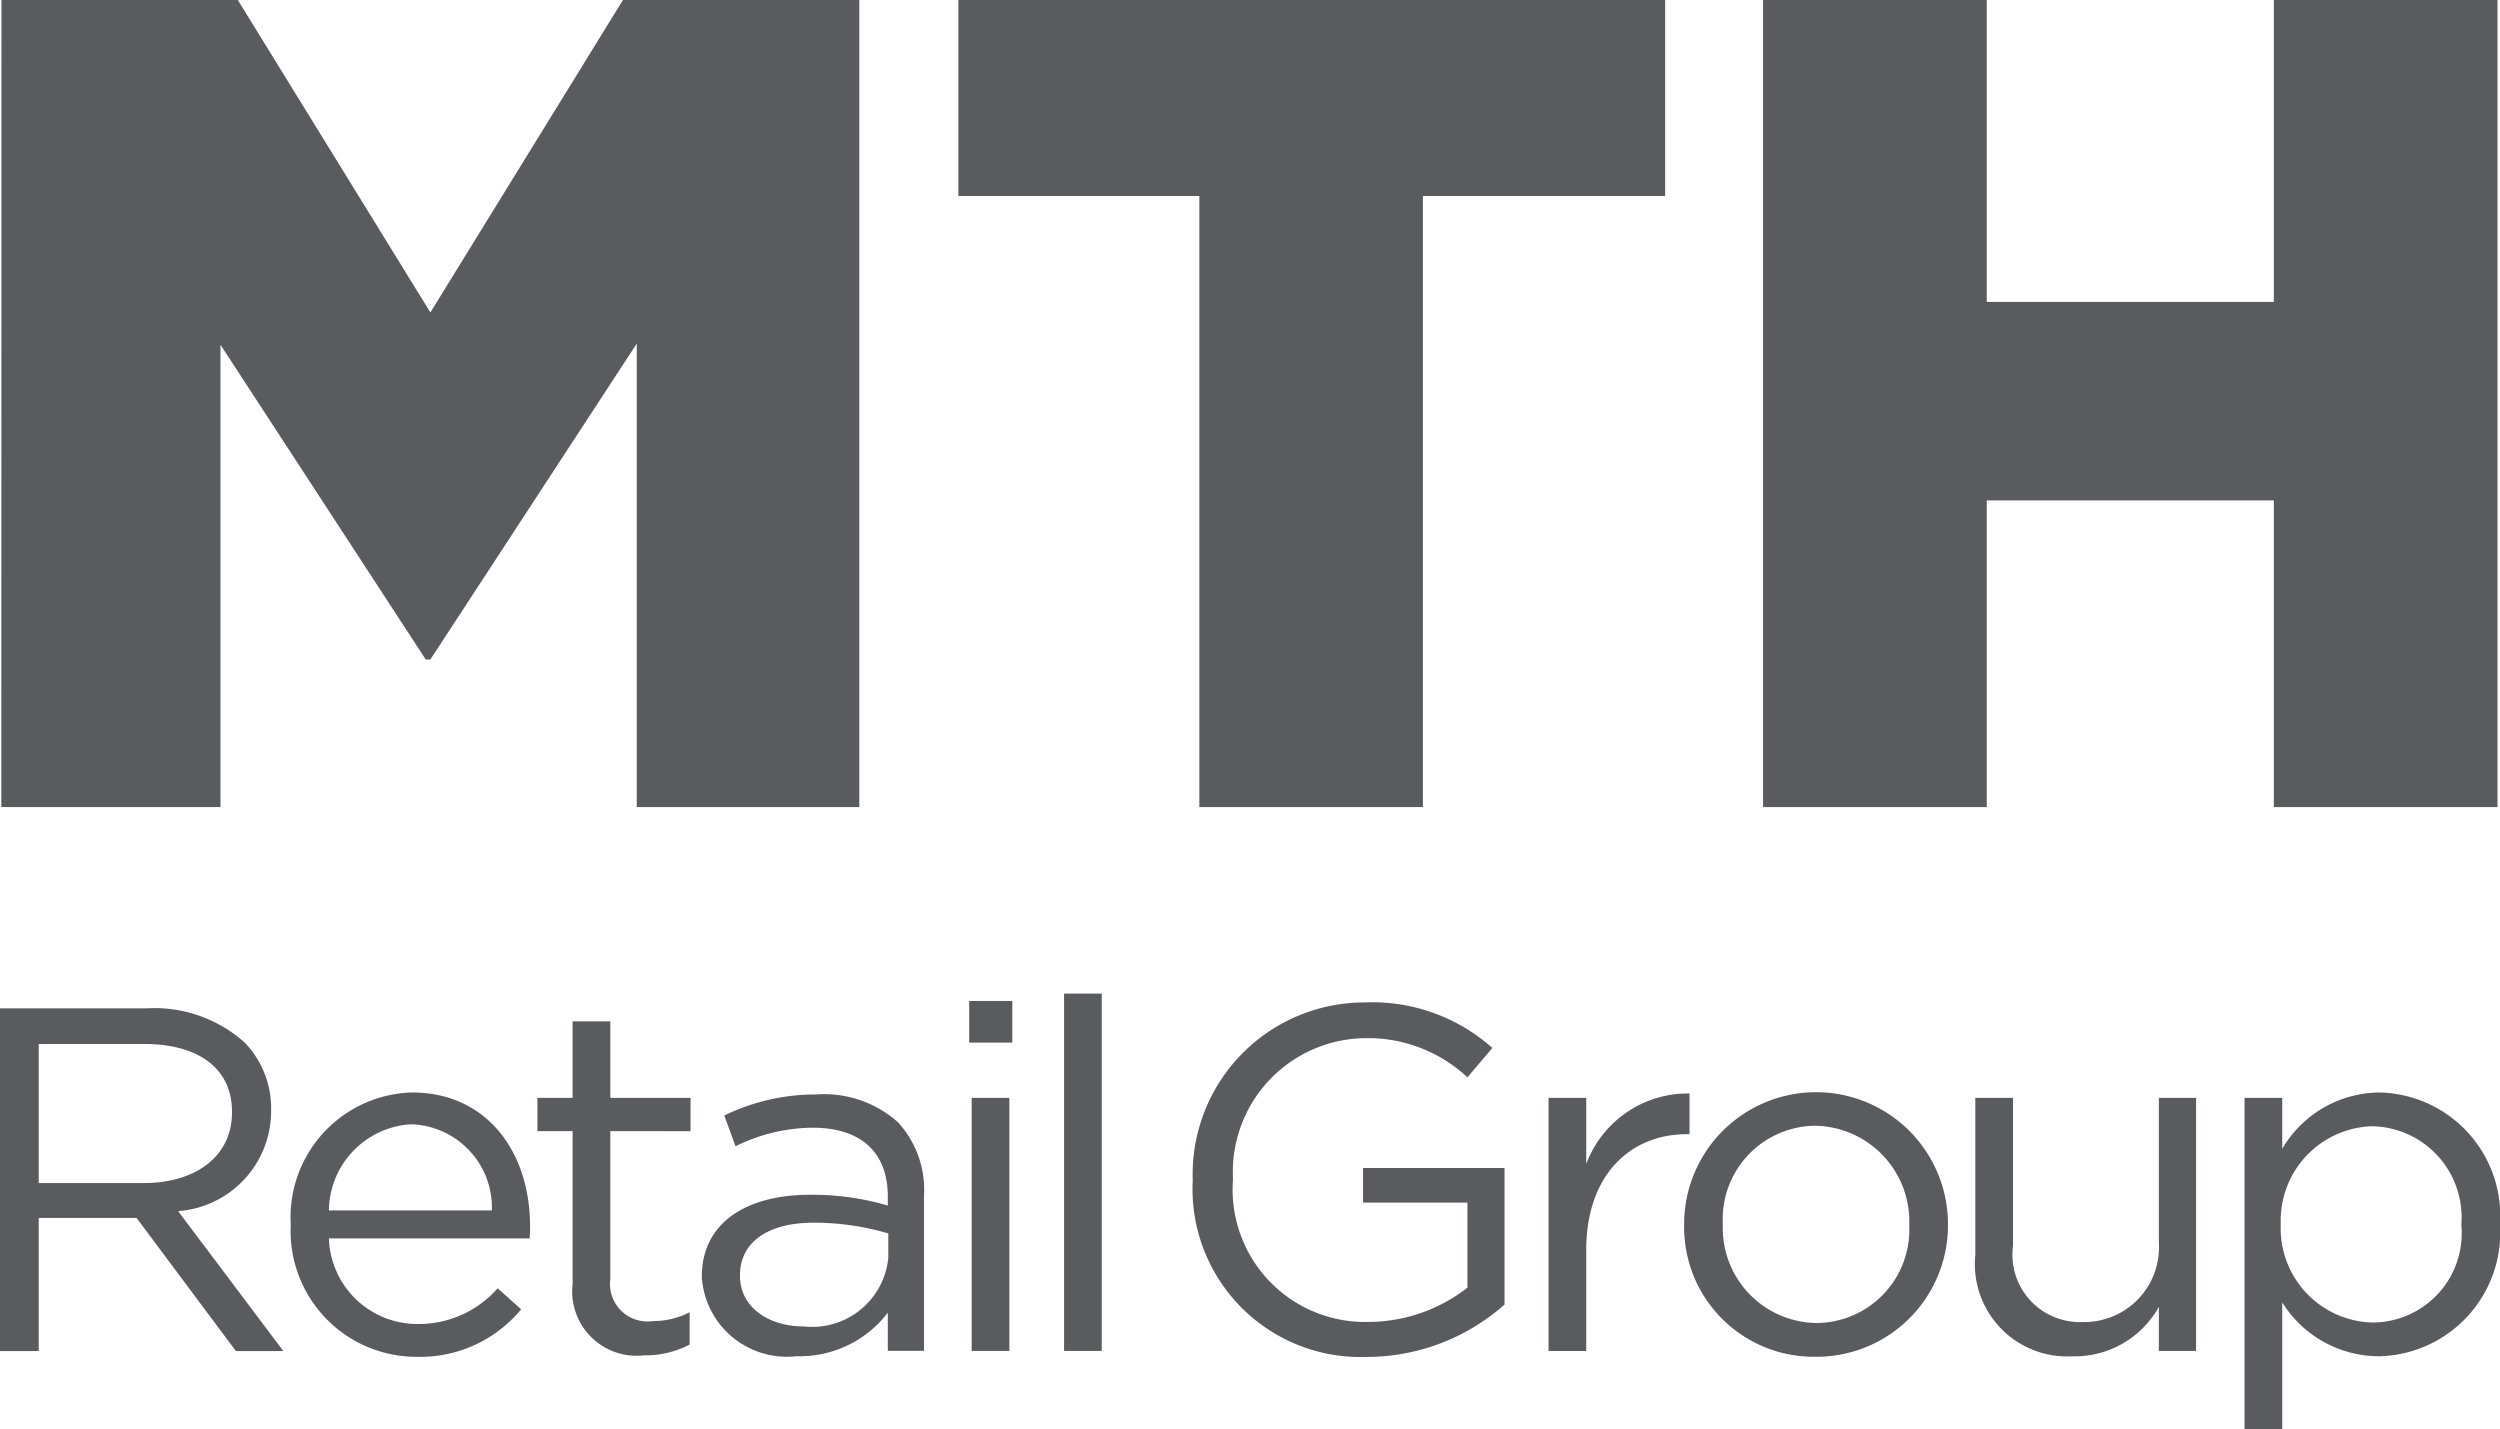
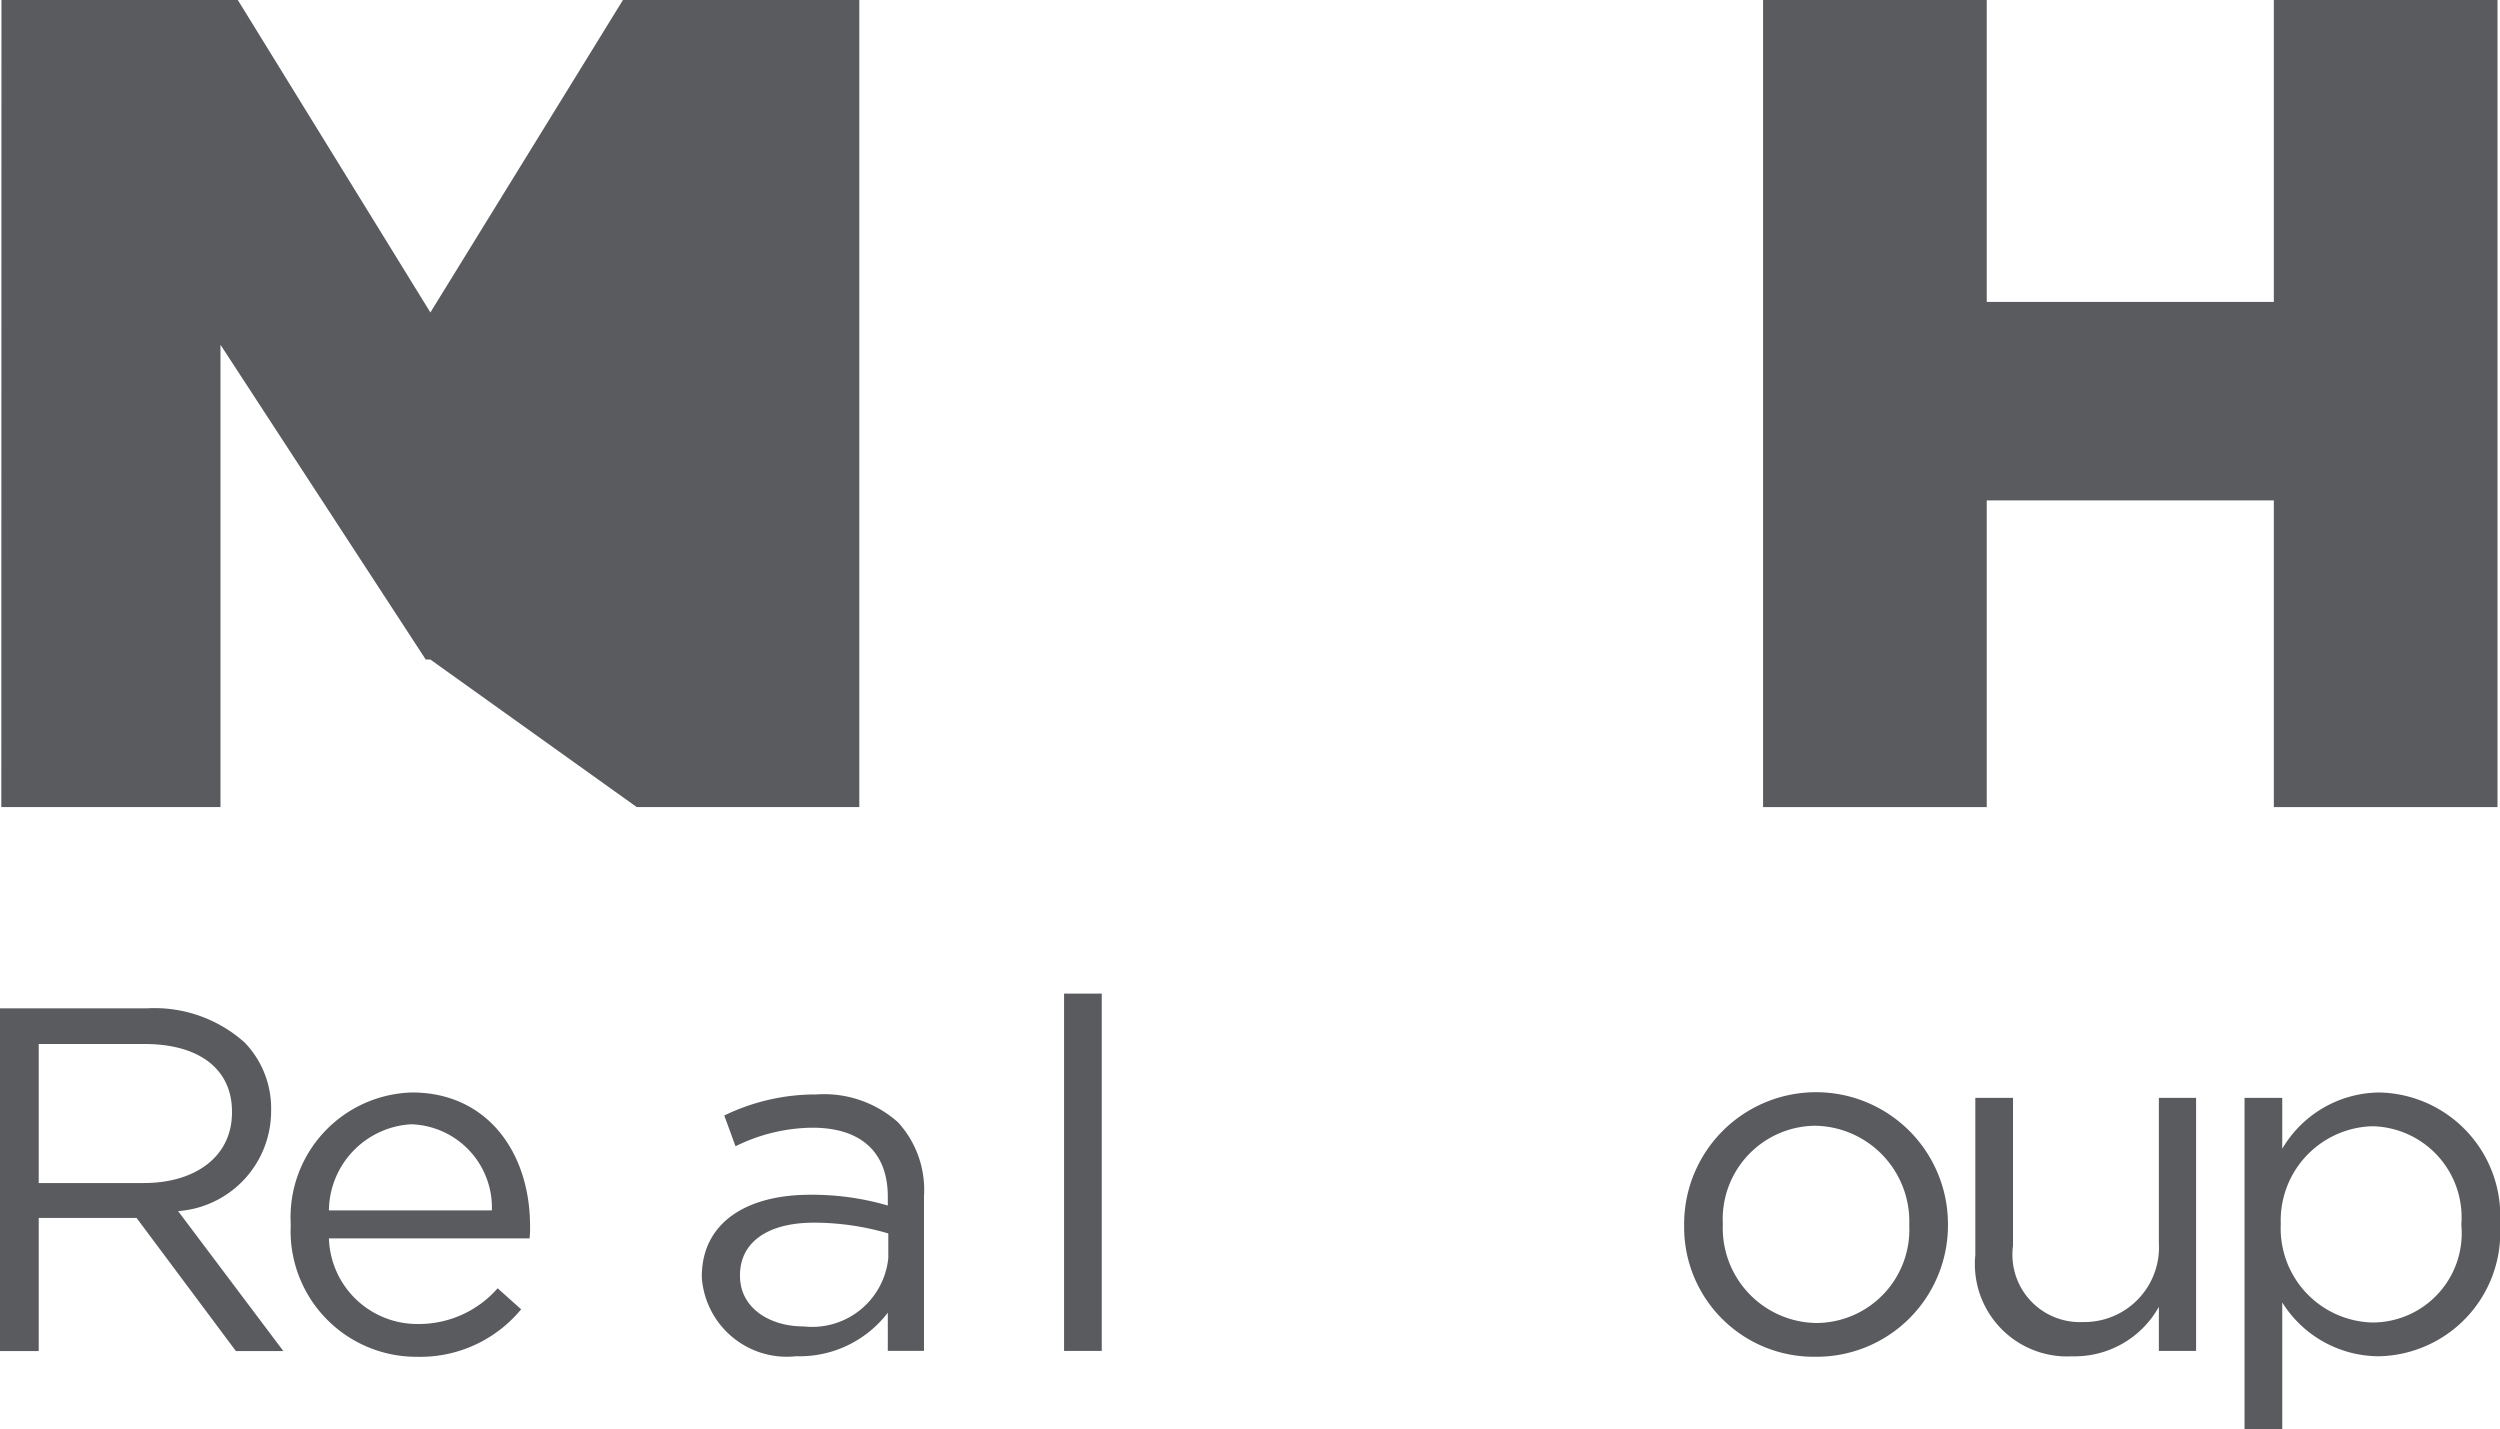
<svg xmlns="http://www.w3.org/2000/svg" width="65.017" height="37.17" viewBox="0 0 65.017 37.17">
  <defs>
    <style>
      .cls-1 {
        fill: #5a5b5e;
      }
    </style>
  </defs>
  <g id="Group_427" data-name="Group 427" transform="translate(-24.893 -21.148)">
    <g id="Group_425" data-name="Group 425" transform="translate(24.931 21.148)">
-       <path id="Path_394" data-name="Path 394" class="cls-1" d="M24.966,21.148h6.147l5.008,8.126,5.008-8.126h6.147v20.99H41.488V30.084L36.12,38.3H36l-5.338-8.186V42.138h-5.7Z" transform="translate(-24.966 -21.148)" />
-       <path id="Path_395" data-name="Path 395" class="cls-1" d="M79.621,26.246H73.354v-5.1H91.735v5.1h-6.3V42.138H79.621Z" transform="translate(-48.468 -21.148)" />
+       <path id="Path_394" data-name="Path 394" class="cls-1" d="M24.966,21.148h6.147l5.008,8.126,5.008-8.126h6.147v20.99H41.488L36.12,38.3H36l-5.338-8.186V42.138h-5.7Z" transform="translate(-24.966 -21.148)" />
      <path id="Path_396" data-name="Path 396" class="cls-1" d="M114.047,21.148h5.817V29h7.466V21.148h5.817v20.99h-5.817V34.162h-7.466v7.976h-5.817Z" transform="translate(-68.233 -21.148)" />
    </g>
    <g id="Group_426" data-name="Group 426" transform="translate(24.893 46.989)">
      <path id="Path_397" data-name="Path 397" class="cls-1" d="M24.893,72.136h3.831a3.513,3.513,0,0,1,2.533.891,2.463,2.463,0,0,1,.687,1.757v.026a2.608,2.608,0,0,1-2.419,2.6l2.737,3.64H31.028l-2.584-3.463H25.9v3.463H24.893Zm3.742,4.544c1.337,0,2.291-.687,2.291-1.833v-.026c0-1.095-.84-1.757-2.278-1.757H25.9V76.68Z" transform="translate(-24.893 -71.754)" />
      <path id="Path_398" data-name="Path 398" class="cls-1" d="M39.594,79.843v-.026a3.246,3.246,0,0,1,3.157-3.424c1.948,0,3.067,1.553,3.067,3.475a2.645,2.645,0,0,1-.012.319H40.587A2.3,2.3,0,0,0,42.9,82.414a2.724,2.724,0,0,0,2.075-.929l.611.547a3.4,3.4,0,0,1-2.711,1.235A3.271,3.271,0,0,1,39.594,79.843Zm5.231-.383a2.167,2.167,0,0,0-2.1-2.24,2.269,2.269,0,0,0-2.138,2.24Z" transform="translate(-32.033 -73.822)" />
-       <path id="Path_399" data-name="Path 399" class="cls-1" d="M52.984,79.627V75.656h-.916V74.79h.916V72.8h.98V74.79h2.087v.866H53.965V79.5a.974.974,0,0,0,1.107,1.095,2.065,2.065,0,0,0,.955-.229v.84a2.474,2.474,0,0,1-1.184.28A1.675,1.675,0,0,1,52.984,79.627Z" transform="translate(-38.092 -72.079)" />
      <path id="Path_400" data-name="Path 400" class="cls-1" d="M60.383,81.252v-.025c0-1.388,1.146-2.126,2.813-2.126a6.985,6.985,0,0,1,2.024.28v-.229c0-1.184-.726-1.795-1.96-1.795a4.586,4.586,0,0,0-2,.483l-.293-.8a5.432,5.432,0,0,1,2.393-.548,2.888,2.888,0,0,1,2.126.725,2.6,2.6,0,0,1,.675,1.922v4.022H65.22v-.993A2.885,2.885,0,0,1,62.84,83.3,2.216,2.216,0,0,1,60.383,81.252Zm4.85-.509v-.636a6.849,6.849,0,0,0-1.935-.28c-1.235,0-1.922.534-1.922,1.362v.025c0,.827.764,1.311,1.654,1.311A1.99,1.99,0,0,0,65.233,80.744Z" transform="translate(-42.131 -73.87)" />
-       <path id="Path_401" data-name="Path 401" class="cls-1" d="M73.9,71.765h1.121v1.082H73.9Zm.064,2.52h.98v6.581h-.98Z" transform="translate(-48.694 -71.574)" />
      <path id="Path_402" data-name="Path 402" class="cls-1" d="M78.7,71.394h.98v9.292H78.7Z" transform="translate(-51.027 -71.394)" />
-       <path id="Path_403" data-name="Path 403" class="cls-1" d="M85.207,76.472v-.025a4.471,4.471,0,0,1,4.468-4.608A4.7,4.7,0,0,1,93,73.023l-.649.764a3.79,3.79,0,0,0-2.711-1.018,3.48,3.48,0,0,0-3.386,3.653v.026a3.443,3.443,0,0,0,3.526,3.7,4.2,4.2,0,0,0,2.571-.891V77.045H89.637v-.9h3.679v3.551a5.4,5.4,0,0,1-3.577,1.362A4.369,4.369,0,0,1,85.207,76.472Z" transform="translate(-54.188 -71.61)" />
-       <path id="Path_404" data-name="Path 404" class="cls-1" d="M103.2,76.555h.98v1.719a2.82,2.82,0,0,1,2.686-1.833V77.5h-.076c-1.438,0-2.61,1.031-2.61,3.016v2.622h-.98Z" transform="translate(-62.927 -73.844)" />
      <path id="Path_405" data-name="Path 405" class="cls-1" d="M110.056,79.855v-.026a3.43,3.43,0,0,1,6.861-.025v.025a3.417,3.417,0,0,1-3.45,3.437A3.371,3.371,0,0,1,110.056,79.855Zm5.855,0v-.026a2.49,2.49,0,0,0-2.444-2.571,2.428,2.428,0,0,0-2.405,2.546v.025a2.469,2.469,0,0,0,2.431,2.559A2.428,2.428,0,0,0,115.911,79.855Z" transform="translate(-66.257 -73.822)" />
      <path id="Path_406" data-name="Path 406" class="cls-1" d="M124.782,80.751V76.665h.98v3.844a1.754,1.754,0,0,0,1.821,1.986,1.943,1.943,0,0,0,1.972-2.062V76.665h.968v6.581h-.968V82.1a2.505,2.505,0,0,1-2.252,1.286A2.4,2.4,0,0,1,124.782,80.751Z" transform="translate(-73.41 -73.954)" />
      <path id="Path_407" data-name="Path 407" class="cls-1" d="M138.394,76.533h.981v1.324a2.958,2.958,0,0,1,2.52-1.464,3.21,3.21,0,0,1,3.144,3.411v.025a3.222,3.222,0,0,1-3.144,3.424,2.968,2.968,0,0,1-2.52-1.4v3.3h-.981Zm5.639,3.31v-.026a2.37,2.37,0,0,0-2.317-2.546,2.453,2.453,0,0,0-2.38,2.533v.025a2.448,2.448,0,0,0,2.38,2.546A2.322,2.322,0,0,0,144.033,79.843Z" transform="translate(-80.021 -73.822)" />
    </g>
  </g>
</svg>